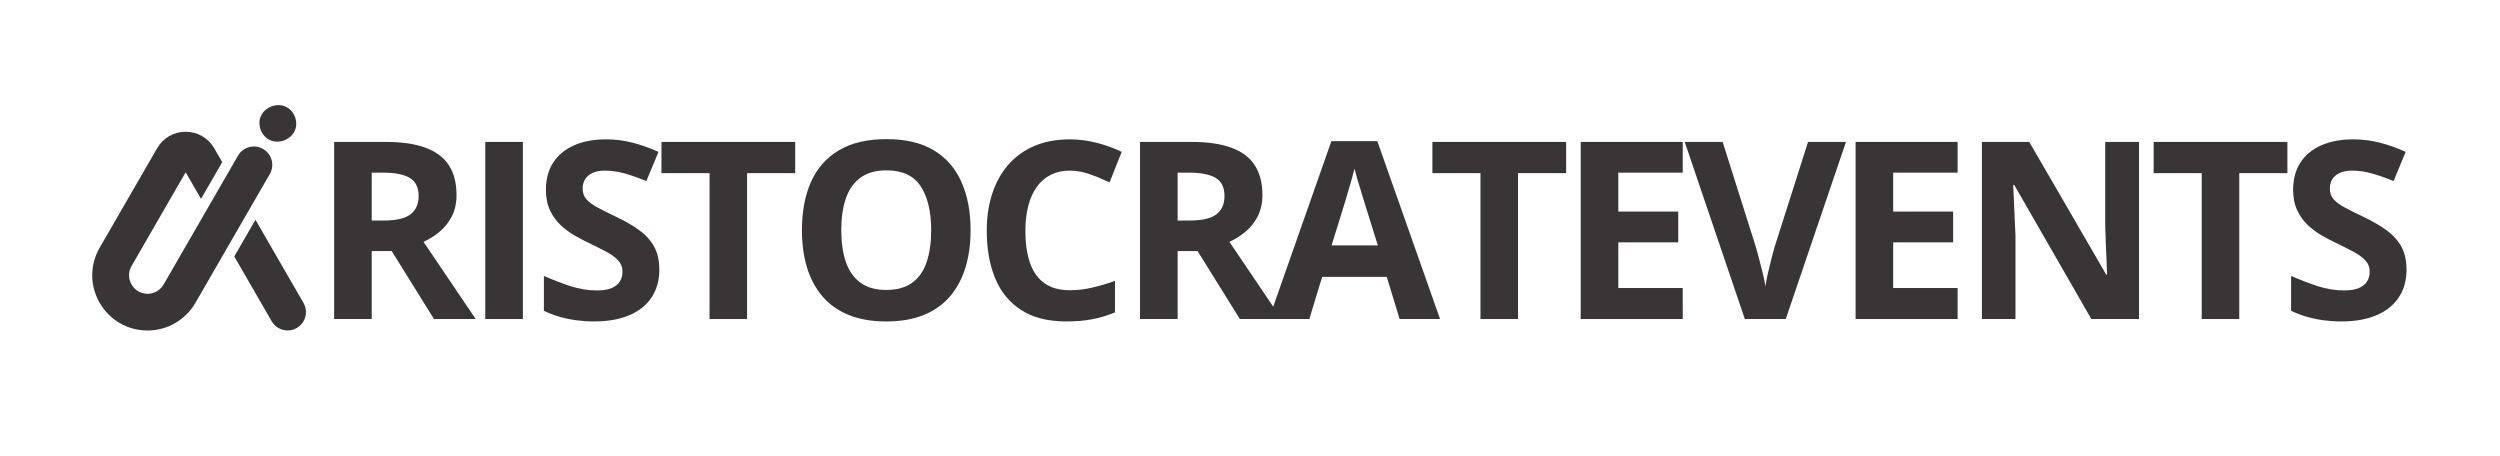
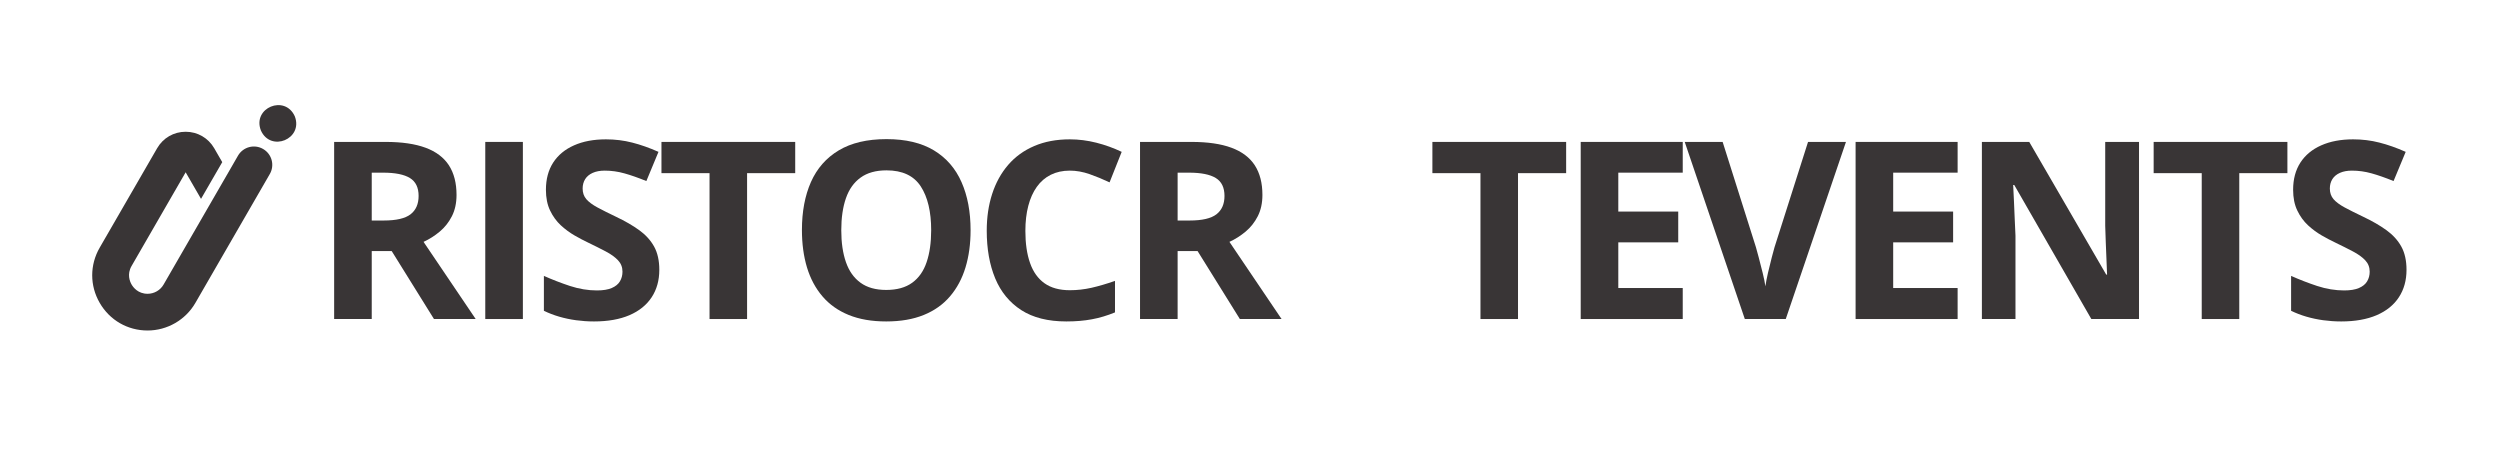
<svg xmlns="http://www.w3.org/2000/svg" width="949" zoomAndPan="magnify" viewBox="0 0 711.75 129.75" height="173" preserveAspectRatio="xMidYMid meet" version="1.0">
  <defs>
    <g />
    <clipPath id="294df2ab26">
      <path d="M 66 62 L 87.613 62 L 87.613 94.164 L 66 94.164 Z M 66 62 " clip-rule="nonzero" />
    </clipPath>
    <clipPath id="1a134f2641">
      <path d="M 26.23 37 L 78 37 L 78 94.164 L 26.23 94.164 Z M 26.23 37 " clip-rule="nonzero" />
    </clipPath>
    <clipPath id="f8f920a1ab">
      <rect x="0" width="601" y="0" height="97" />
    </clipPath>
  </defs>
  <g clip-path="url(#294df2ab26)">
-     <path fill="#393536" d="M 86.406 86.242 L 72.73 62.559 L 66.699 73.016 L 77.352 91.465 C 78.312 93.133 80.07 94.082 81.879 94.082 C 82.766 94.082 83.664 93.852 84.484 93.379 C 87 91.926 87.844 88.746 86.406 86.242 Z M 86.406 86.242 " fill-opacity="1" fill-rule="nonzero" />
-   </g>
+     </g>
  <g clip-path="url(#1a134f2641)">
    <path fill="#393536" d="M 76.812 49.547 L 71.012 59.594 L 64.969 70.051 L 55.629 86.23 C 52.832 91.082 47.609 94.094 42.016 94.094 C 36.332 94.094 31.234 91.156 28.387 86.23 C 25.539 81.316 25.539 75.426 28.387 70.5 L 44.734 42.207 C 46.43 39.27 49.469 37.512 52.855 37.512 C 56.242 37.512 59.285 39.27 60.992 42.207 L 61.582 43.234 L 63.273 46.16 L 57.23 56.617 L 52.855 49.047 L 37.461 75.723 C 36.086 78.098 36.996 80.199 37.461 80.996 C 37.922 81.793 39.281 83.641 42.027 83.641 C 43.898 83.641 45.656 82.625 46.582 80.996 L 58.938 59.594 L 64.98 49.137 L 67.754 44.324 C 69.203 41.824 72.398 40.965 74.898 42.414 C 77.402 43.852 78.262 47.047 76.812 49.547 Z M 76.812 49.547 " fill-opacity="1" fill-rule="nonzero" />
  </g>
  <path fill="#393536" d="M 74.27 37.129 C 77.066 43.426 86.395 39.566 83.934 33.125 C 81.121 26.836 71.793 30.699 74.27 37.129 Z M 74.27 37.129 " fill-opacity="1" fill-rule="nonzero" />
  <g transform="matrix(1, 0, 0, 1, 87, 16)">
    <g clip-path="url(#f8f920a1ab)">
      <g fill="#393536" fill-opacity="1">
        <g transform="translate(1.787, 74.827)">
          <g>
            <path d="M 21.047 -50.422 C 25.617 -50.422 29.395 -49.867 32.375 -48.766 C 35.352 -47.66 37.566 -45.992 39.016 -43.766 C 40.461 -41.535 41.188 -38.723 41.188 -35.328 C 41.188 -33.023 40.75 -31.008 39.875 -29.281 C 39 -27.562 37.848 -26.102 36.422 -24.906 C 34.992 -23.707 33.453 -22.727 31.797 -21.969 L 46.641 0 L 34.766 0 L 22.734 -19.344 L 17.047 -19.344 L 17.047 0 L 6.344 0 L 6.344 -50.422 Z M 20.281 -41.672 L 17.047 -41.672 L 17.047 -28.047 L 20.484 -28.047 C 24.023 -28.047 26.562 -28.633 28.094 -29.812 C 29.625 -31 30.391 -32.742 30.391 -35.047 C 30.391 -37.43 29.566 -39.129 27.922 -40.141 C 26.273 -41.16 23.727 -41.672 20.281 -41.672 Z M 20.281 -41.672 " />
          </g>
        </g>
      </g>
      <g fill="#393536" fill-opacity="1">
        <g transform="translate(44.815, 74.827)">
          <g>
            <path d="M 6.344 0 L 6.344 -50.422 L 17.047 -50.422 L 17.047 0 Z M 6.344 0 " />
          </g>
        </g>
      </g>
      <g fill="#393536" fill-opacity="1">
        <g transform="translate(64.596, 74.827)">
          <g>
            <path d="M 36.109 -14 C 36.109 -11.008 35.383 -8.41 33.938 -6.203 C 32.488 -3.992 30.379 -2.289 27.609 -1.094 C 24.836 0.094 21.473 0.688 17.516 0.688 C 15.773 0.688 14.07 0.57 12.406 0.344 C 10.738 0.113 9.141 -0.223 7.609 -0.672 C 6.078 -1.117 4.625 -1.676 3.25 -2.344 L 3.25 -12.281 C 5.633 -11.219 8.113 -10.258 10.688 -9.406 C 13.27 -8.562 15.82 -8.141 18.344 -8.141 C 20.094 -8.141 21.5 -8.367 22.562 -8.828 C 23.633 -9.285 24.41 -9.914 24.891 -10.719 C 25.379 -11.531 25.625 -12.453 25.625 -13.484 C 25.625 -14.754 25.195 -15.836 24.344 -16.734 C 23.5 -17.629 22.332 -18.469 20.844 -19.25 C 19.363 -20.031 17.691 -20.867 15.828 -21.766 C 14.66 -22.316 13.383 -22.988 12 -23.781 C 10.625 -24.57 9.312 -25.539 8.062 -26.688 C 6.82 -27.844 5.805 -29.242 5.016 -30.891 C 4.223 -32.535 3.828 -34.504 3.828 -36.797 C 3.828 -39.816 4.516 -42.395 5.891 -44.531 C 7.273 -46.664 9.25 -48.301 11.812 -49.438 C 14.375 -50.582 17.406 -51.156 20.906 -51.156 C 23.52 -51.156 26.016 -50.848 28.391 -50.234 C 30.773 -49.629 33.27 -48.75 35.875 -47.594 L 32.422 -39.281 C 30.098 -40.227 28.016 -40.957 26.172 -41.469 C 24.336 -41.988 22.469 -42.25 20.562 -42.25 C 19.227 -42.25 18.086 -42.035 17.141 -41.609 C 16.203 -41.191 15.488 -40.598 15 -39.828 C 14.52 -39.055 14.281 -38.16 14.281 -37.141 C 14.281 -35.953 14.629 -34.945 15.328 -34.125 C 16.035 -33.312 17.094 -32.523 18.5 -31.766 C 19.914 -31.004 21.68 -30.117 23.797 -29.109 C 26.367 -27.891 28.566 -26.617 30.391 -25.297 C 32.223 -23.973 33.633 -22.422 34.625 -20.641 C 35.613 -18.859 36.109 -16.645 36.109 -14 Z M 36.109 -14 " />
          </g>
        </g>
      </g>
      <g fill="#393536" fill-opacity="1">
        <g transform="translate(99.897, 74.827)">
          <g>
            <path d="M 25.797 0 L 15.109 0 L 15.109 -41.531 L 1.422 -41.531 L 1.422 -50.422 L 39.5 -50.422 L 39.5 -41.531 L 25.797 -41.531 Z M 25.797 0 " />
          </g>
        </g>
      </g>
      <g fill="#393536" fill-opacity="1">
        <g transform="translate(137.2, 74.827)">
          <g>
            <path d="M 52.125 -25.281 C 52.125 -21.395 51.641 -17.859 50.672 -14.672 C 49.703 -11.492 48.234 -8.754 46.266 -6.453 C 44.305 -4.148 41.816 -2.383 38.797 -1.156 C 35.785 0.07 32.223 0.688 28.109 0.688 C 23.992 0.688 20.43 0.07 17.422 -1.156 C 14.41 -2.383 11.922 -4.148 9.953 -6.453 C 7.984 -8.754 6.516 -11.5 5.547 -14.688 C 4.586 -17.883 4.109 -21.441 4.109 -25.359 C 4.109 -30.578 4.961 -35.125 6.672 -39 C 8.391 -42.875 11.031 -45.879 14.594 -48.016 C 18.156 -50.148 22.688 -51.219 28.188 -51.219 C 33.656 -51.219 38.156 -50.148 41.688 -48.016 C 45.219 -45.879 47.836 -42.863 49.547 -38.969 C 51.266 -35.082 52.125 -30.52 52.125 -25.281 Z M 15.312 -25.281 C 15.312 -21.758 15.754 -18.727 16.641 -16.188 C 17.523 -13.645 18.91 -11.691 20.797 -10.328 C 22.68 -8.961 25.117 -8.281 28.109 -8.281 C 31.148 -8.281 33.613 -8.961 35.5 -10.328 C 37.383 -11.691 38.754 -13.645 39.609 -16.188 C 40.473 -18.727 40.906 -21.758 40.906 -25.281 C 40.906 -30.57 39.914 -34.734 37.938 -37.766 C 35.957 -40.805 32.707 -42.328 28.188 -42.328 C 25.164 -42.328 22.707 -41.641 20.812 -40.266 C 18.914 -38.898 17.523 -36.945 16.641 -34.406 C 15.754 -31.863 15.312 -28.82 15.312 -25.281 Z M 15.312 -25.281 " />
          </g>
        </g>
      </g>
      <g fill="#393536" fill-opacity="1">
        <g transform="translate(189.815, 74.827)">
          <g>
            <path d="M 27.766 -42.25 C 25.723 -42.25 23.91 -41.852 22.328 -41.062 C 20.754 -40.27 19.43 -39.125 18.359 -37.625 C 17.297 -36.133 16.488 -34.332 15.938 -32.219 C 15.383 -30.102 15.109 -27.723 15.109 -25.078 C 15.109 -21.516 15.551 -18.473 16.438 -15.953 C 17.32 -13.43 18.691 -11.508 20.547 -10.188 C 22.41 -8.863 24.816 -8.203 27.766 -8.203 C 29.816 -8.203 31.867 -8.43 33.922 -8.891 C 35.984 -9.359 38.219 -10.016 40.625 -10.859 L 40.625 -1.891 C 38.395 -0.973 36.195 -0.316 34.031 0.078 C 31.875 0.484 29.453 0.688 26.766 0.688 C 21.566 0.688 17.297 -0.383 13.953 -2.531 C 10.609 -4.688 8.129 -7.703 6.516 -11.578 C 4.91 -15.453 4.109 -19.973 4.109 -25.141 C 4.109 -28.961 4.625 -32.457 5.656 -35.625 C 6.688 -38.801 8.203 -41.551 10.203 -43.875 C 12.203 -46.195 14.676 -47.988 17.625 -49.25 C 20.57 -50.52 23.953 -51.156 27.766 -51.156 C 30.273 -51.156 32.785 -50.836 35.297 -50.203 C 37.816 -49.566 40.227 -48.695 42.531 -47.594 L 39.078 -38.906 C 37.191 -39.801 35.297 -40.582 33.391 -41.25 C 31.484 -41.914 29.609 -42.25 27.766 -42.25 Z M 27.766 -42.25 " />
          </g>
        </g>
      </g>
      <g fill="#393536" fill-opacity="1">
        <g transform="translate(231.222, 74.827)">
          <g>
            <path d="M 21.047 -50.422 C 25.617 -50.422 29.395 -49.867 32.375 -48.766 C 35.352 -47.66 37.566 -45.992 39.016 -43.766 C 40.461 -41.535 41.188 -38.723 41.188 -35.328 C 41.188 -33.023 40.75 -31.008 39.875 -29.281 C 39 -27.562 37.848 -26.102 36.422 -24.906 C 34.992 -23.707 33.453 -22.727 31.797 -21.969 L 46.641 0 L 34.766 0 L 22.734 -19.344 L 17.047 -19.344 L 17.047 0 L 6.344 0 L 6.344 -50.422 Z M 20.281 -41.672 L 17.047 -41.672 L 17.047 -28.047 L 20.484 -28.047 C 24.023 -28.047 26.562 -28.633 28.094 -29.812 C 29.625 -31 30.391 -32.742 30.391 -35.047 C 30.391 -37.43 29.566 -39.129 27.922 -40.141 C 26.273 -41.16 23.727 -41.672 20.281 -41.672 Z M 20.281 -41.672 " />
          </g>
        </g>
      </g>
      <g fill="#393536" fill-opacity="1">
        <g transform="translate(274.249, 74.827)">
          <g>
-             <path d="M 37.219 0 L 33.562 -12 L 15.172 -12 L 11.516 0 L 0 0 L 17.797 -50.641 L 30.875 -50.641 L 48.734 0 Z M 31.016 -20.969 L 27.359 -32.703 C 27.117 -33.484 26.812 -34.488 26.438 -35.719 C 26.062 -36.945 25.68 -38.195 25.297 -39.469 C 24.922 -40.75 24.617 -41.863 24.391 -42.812 C 24.16 -41.863 23.844 -40.691 23.438 -39.297 C 23.031 -37.91 22.645 -36.598 22.281 -35.359 C 21.914 -34.117 21.648 -33.234 21.484 -32.703 L 17.859 -20.969 Z M 31.016 -20.969 " />
-           </g>
+             </g>
        </g>
      </g>
      <g fill="#393536" fill-opacity="1">
        <g transform="translate(319.381, 74.827)">
          <g>
            <path d="M 25.797 0 L 15.109 0 L 15.109 -41.531 L 1.422 -41.531 L 1.422 -50.422 L 39.5 -50.422 L 39.5 -41.531 L 25.797 -41.531 Z M 25.797 0 " />
          </g>
        </g>
      </g>
      <g fill="#393536" fill-opacity="1">
        <g transform="translate(356.683, 74.827)">
          <g>
            <path d="M 35.391 0 L 6.344 0 L 6.344 -50.422 L 35.391 -50.422 L 35.391 -41.672 L 17.047 -41.672 L 17.047 -30.594 L 34.109 -30.594 L 34.109 -21.828 L 17.047 -21.828 L 17.047 -8.828 L 35.391 -8.828 Z M 35.391 0 " />
          </g>
        </g>
      </g>
      <g fill="#393536" fill-opacity="1">
        <g transform="translate(392.64, 74.827)">
          <g>
            <path d="M 45.906 -50.422 L 28.766 0 L 17.109 0 L 0 -50.422 L 10.797 -50.422 L 20.281 -20.422 C 20.438 -19.91 20.695 -18.957 21.062 -17.562 C 21.438 -16.176 21.812 -14.707 22.188 -13.156 C 22.57 -11.602 22.832 -10.32 22.969 -9.312 C 23.102 -10.32 23.348 -11.598 23.703 -13.141 C 24.066 -14.68 24.426 -16.145 24.781 -17.531 C 25.133 -18.926 25.395 -19.891 25.562 -20.422 L 35.109 -50.422 Z M 45.906 -50.422 " />
          </g>
        </g>
      </g>
      <g fill="#393536" fill-opacity="1">
        <g transform="translate(434.943, 74.827)">
          <g>
            <path d="M 35.391 0 L 6.344 0 L 6.344 -50.422 L 35.391 -50.422 L 35.391 -41.672 L 17.047 -41.672 L 17.047 -30.594 L 34.109 -30.594 L 34.109 -21.828 L 17.047 -21.828 L 17.047 -8.828 L 35.391 -8.828 Z M 35.391 0 " />
          </g>
        </g>
      </g>
      <g fill="#393536" fill-opacity="1">
        <g transform="translate(470.9, 74.827)">
          <g>
            <path d="M 51.078 0 L 37.5 0 L 15.562 -38.156 L 15.25 -38.156 C 15.344 -36.562 15.422 -34.957 15.484 -33.344 C 15.555 -31.738 15.625 -30.133 15.688 -28.531 C 15.758 -26.938 15.832 -25.336 15.906 -23.734 L 15.906 0 L 6.344 0 L 6.344 -50.422 L 19.828 -50.422 L 41.734 -12.656 L 41.984 -12.656 C 41.93 -14.219 41.867 -15.77 41.797 -17.312 C 41.734 -18.852 41.672 -20.395 41.609 -21.938 C 41.555 -23.477 41.504 -25.02 41.453 -26.562 L 41.453 -50.422 L 51.078 -50.422 Z M 51.078 0 " />
          </g>
        </g>
      </g>
      <g fill="#393536" fill-opacity="1">
        <g transform="translate(524.723, 74.827)">
          <g>
            <path d="M 25.797 0 L 15.109 0 L 15.109 -41.531 L 1.422 -41.531 L 1.422 -50.422 L 39.5 -50.422 L 39.5 -41.531 L 25.797 -41.531 Z M 25.797 0 " />
          </g>
        </g>
      </g>
      <g fill="#393536" fill-opacity="1">
        <g transform="translate(562.025, 74.827)">
          <g>
            <path d="M 36.109 -14 C 36.109 -11.008 35.383 -8.41 33.938 -6.203 C 32.488 -3.992 30.379 -2.289 27.609 -1.094 C 24.836 0.094 21.473 0.688 17.516 0.688 C 15.773 0.688 14.07 0.57 12.406 0.344 C 10.738 0.113 9.141 -0.223 7.609 -0.672 C 6.078 -1.117 4.625 -1.676 3.25 -2.344 L 3.25 -12.281 C 5.633 -11.219 8.113 -10.258 10.688 -9.406 C 13.27 -8.562 15.82 -8.141 18.344 -8.141 C 20.094 -8.141 21.5 -8.367 22.562 -8.828 C 23.633 -9.285 24.41 -9.914 24.891 -10.719 C 25.379 -11.531 25.625 -12.453 25.625 -13.484 C 25.625 -14.754 25.195 -15.836 24.344 -16.734 C 23.5 -17.629 22.332 -18.469 20.844 -19.25 C 19.363 -20.031 17.691 -20.867 15.828 -21.766 C 14.66 -22.316 13.383 -22.988 12 -23.781 C 10.625 -24.57 9.312 -25.539 8.062 -26.688 C 6.82 -27.844 5.805 -29.242 5.016 -30.891 C 4.223 -32.535 3.828 -34.504 3.828 -36.797 C 3.828 -39.816 4.516 -42.395 5.891 -44.531 C 7.273 -46.664 9.25 -48.301 11.812 -49.438 C 14.375 -50.582 17.406 -51.156 20.906 -51.156 C 23.52 -51.156 26.016 -50.848 28.391 -50.234 C 30.773 -49.629 33.27 -48.75 35.875 -47.594 L 32.422 -39.281 C 30.098 -40.227 28.016 -40.957 26.172 -41.469 C 24.336 -41.988 22.469 -42.25 20.562 -42.25 C 19.227 -42.25 18.086 -42.035 17.141 -41.609 C 16.203 -41.191 15.488 -40.598 15 -39.828 C 14.52 -39.055 14.281 -38.16 14.281 -37.141 C 14.281 -35.953 14.629 -34.945 15.328 -34.125 C 16.035 -33.312 17.094 -32.523 18.5 -31.766 C 19.914 -31.004 21.68 -30.117 23.797 -29.109 C 26.367 -27.891 28.566 -26.617 30.391 -25.297 C 32.223 -23.973 33.633 -22.422 34.625 -20.641 C 35.613 -18.859 36.109 -16.645 36.109 -14 Z M 36.109 -14 " />
          </g>
        </g>
      </g>
    </g>
  </g>
</svg>